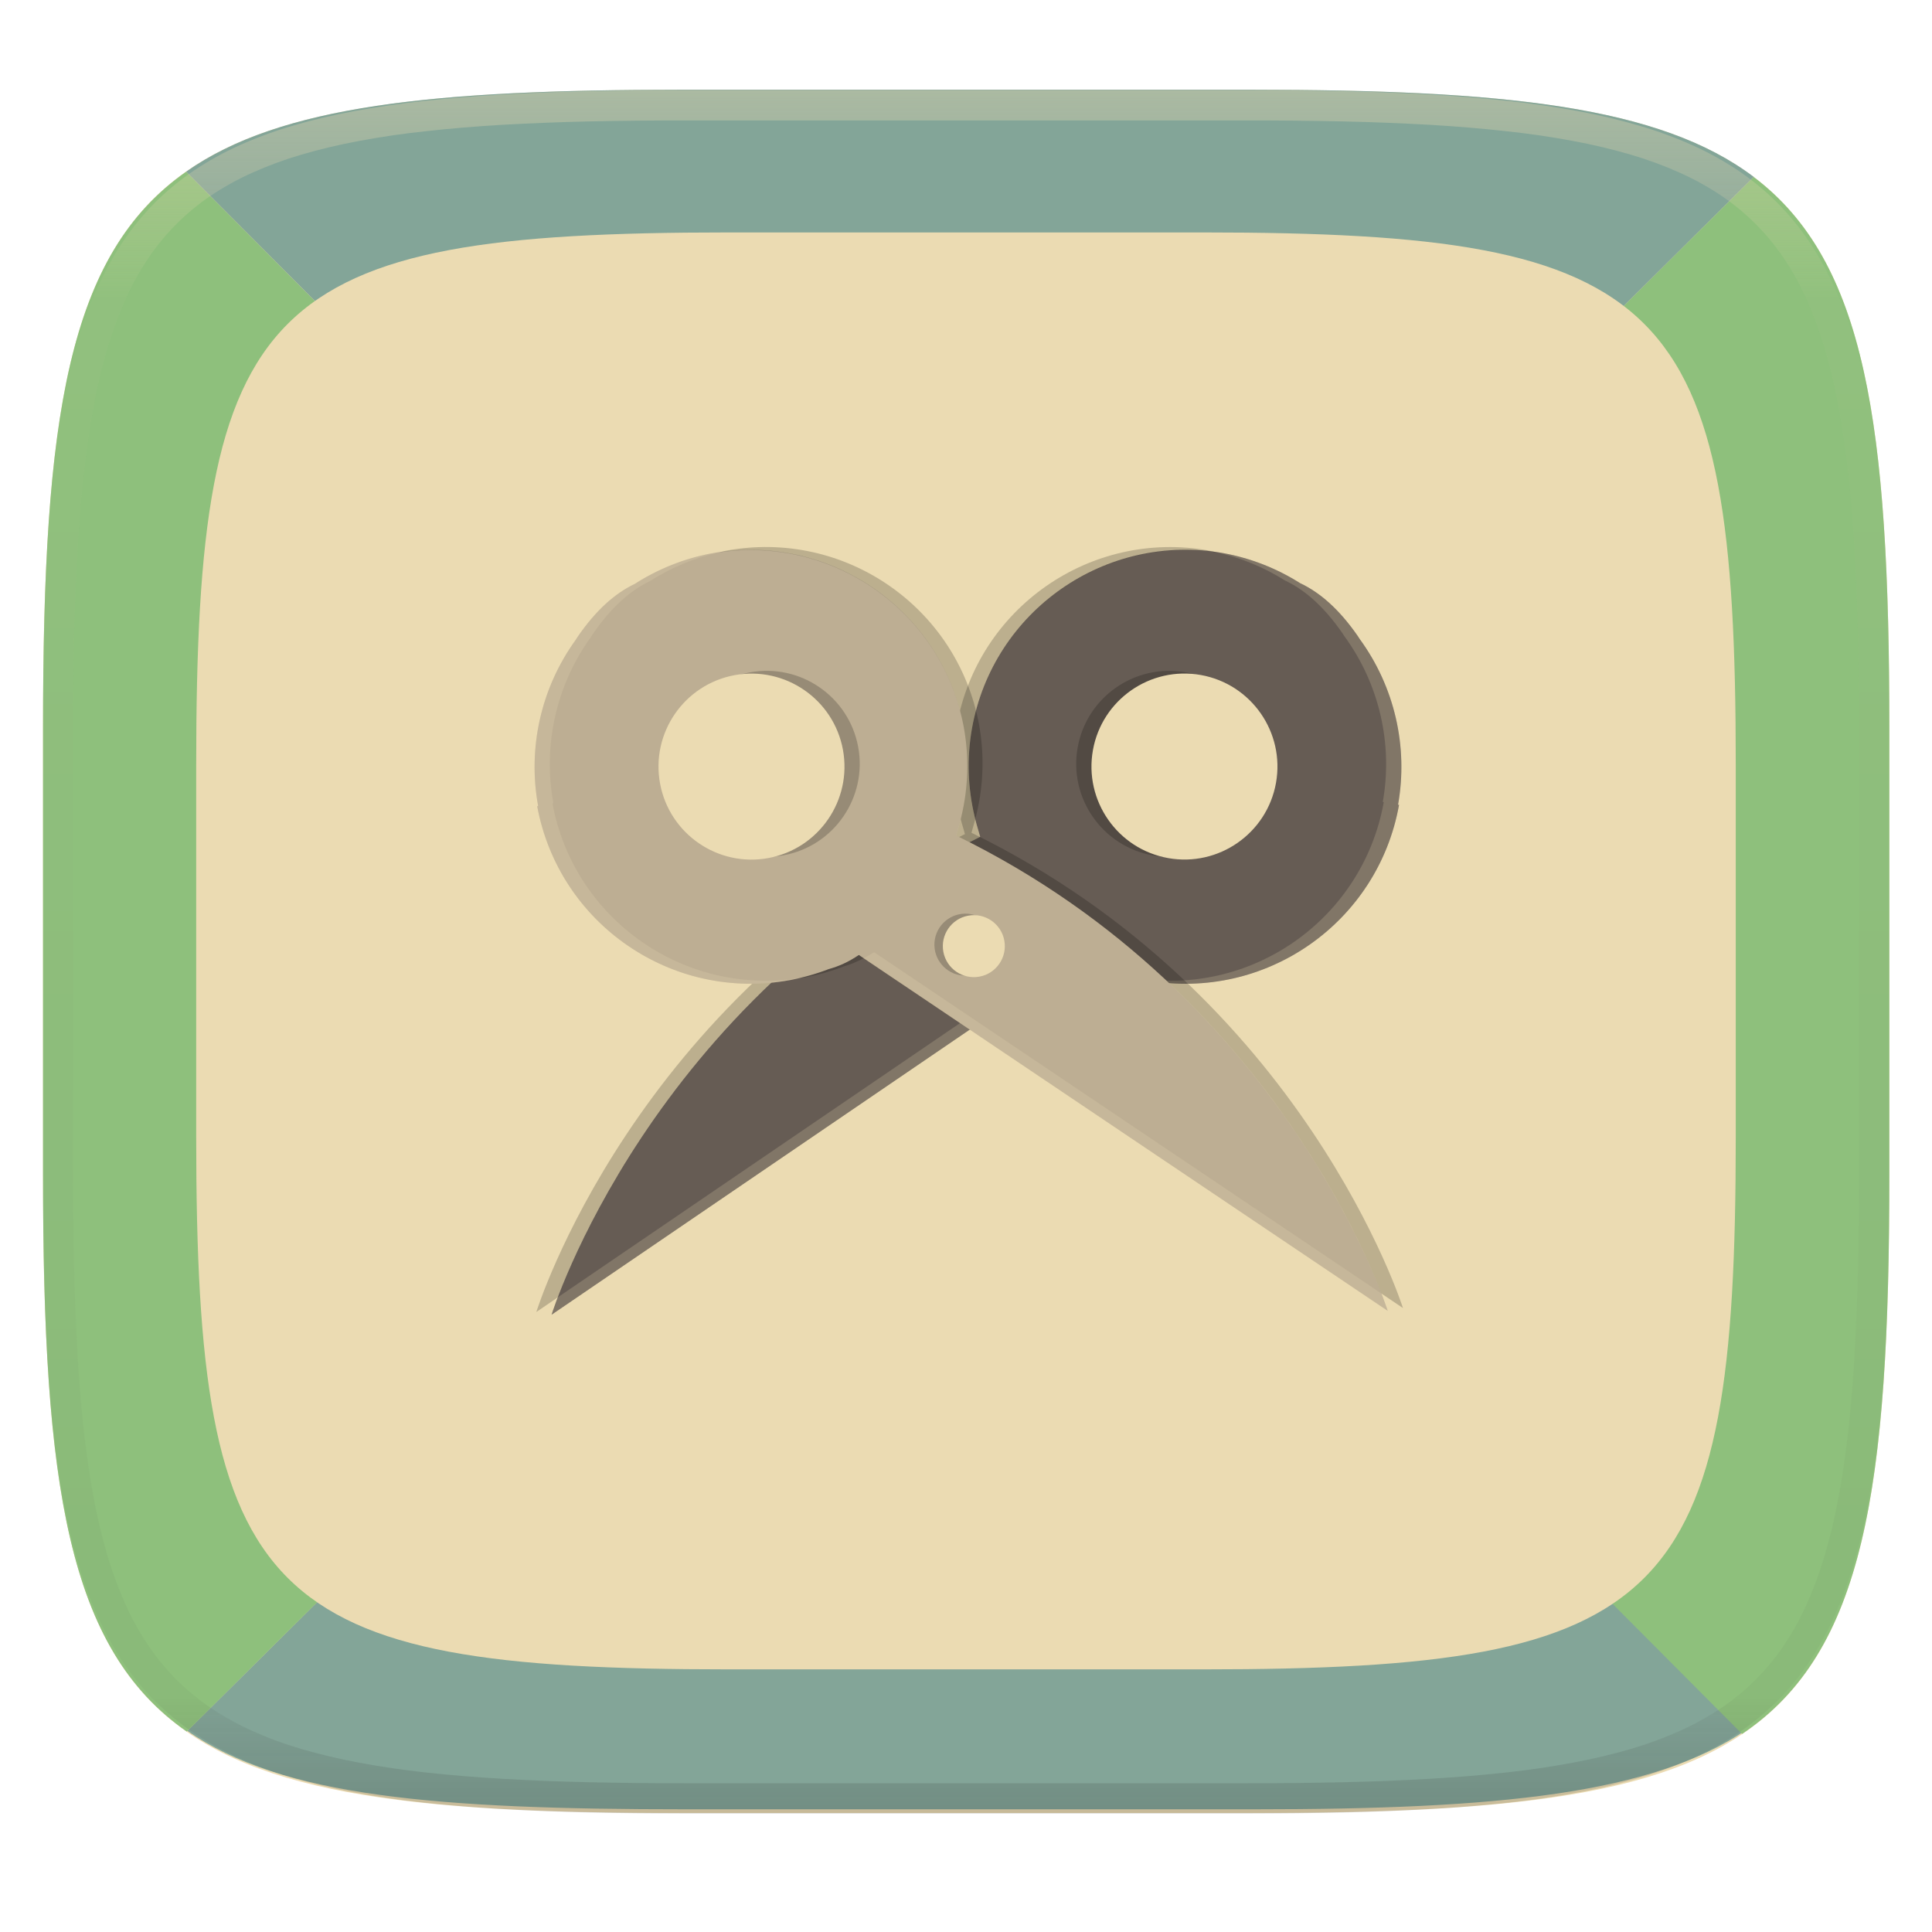
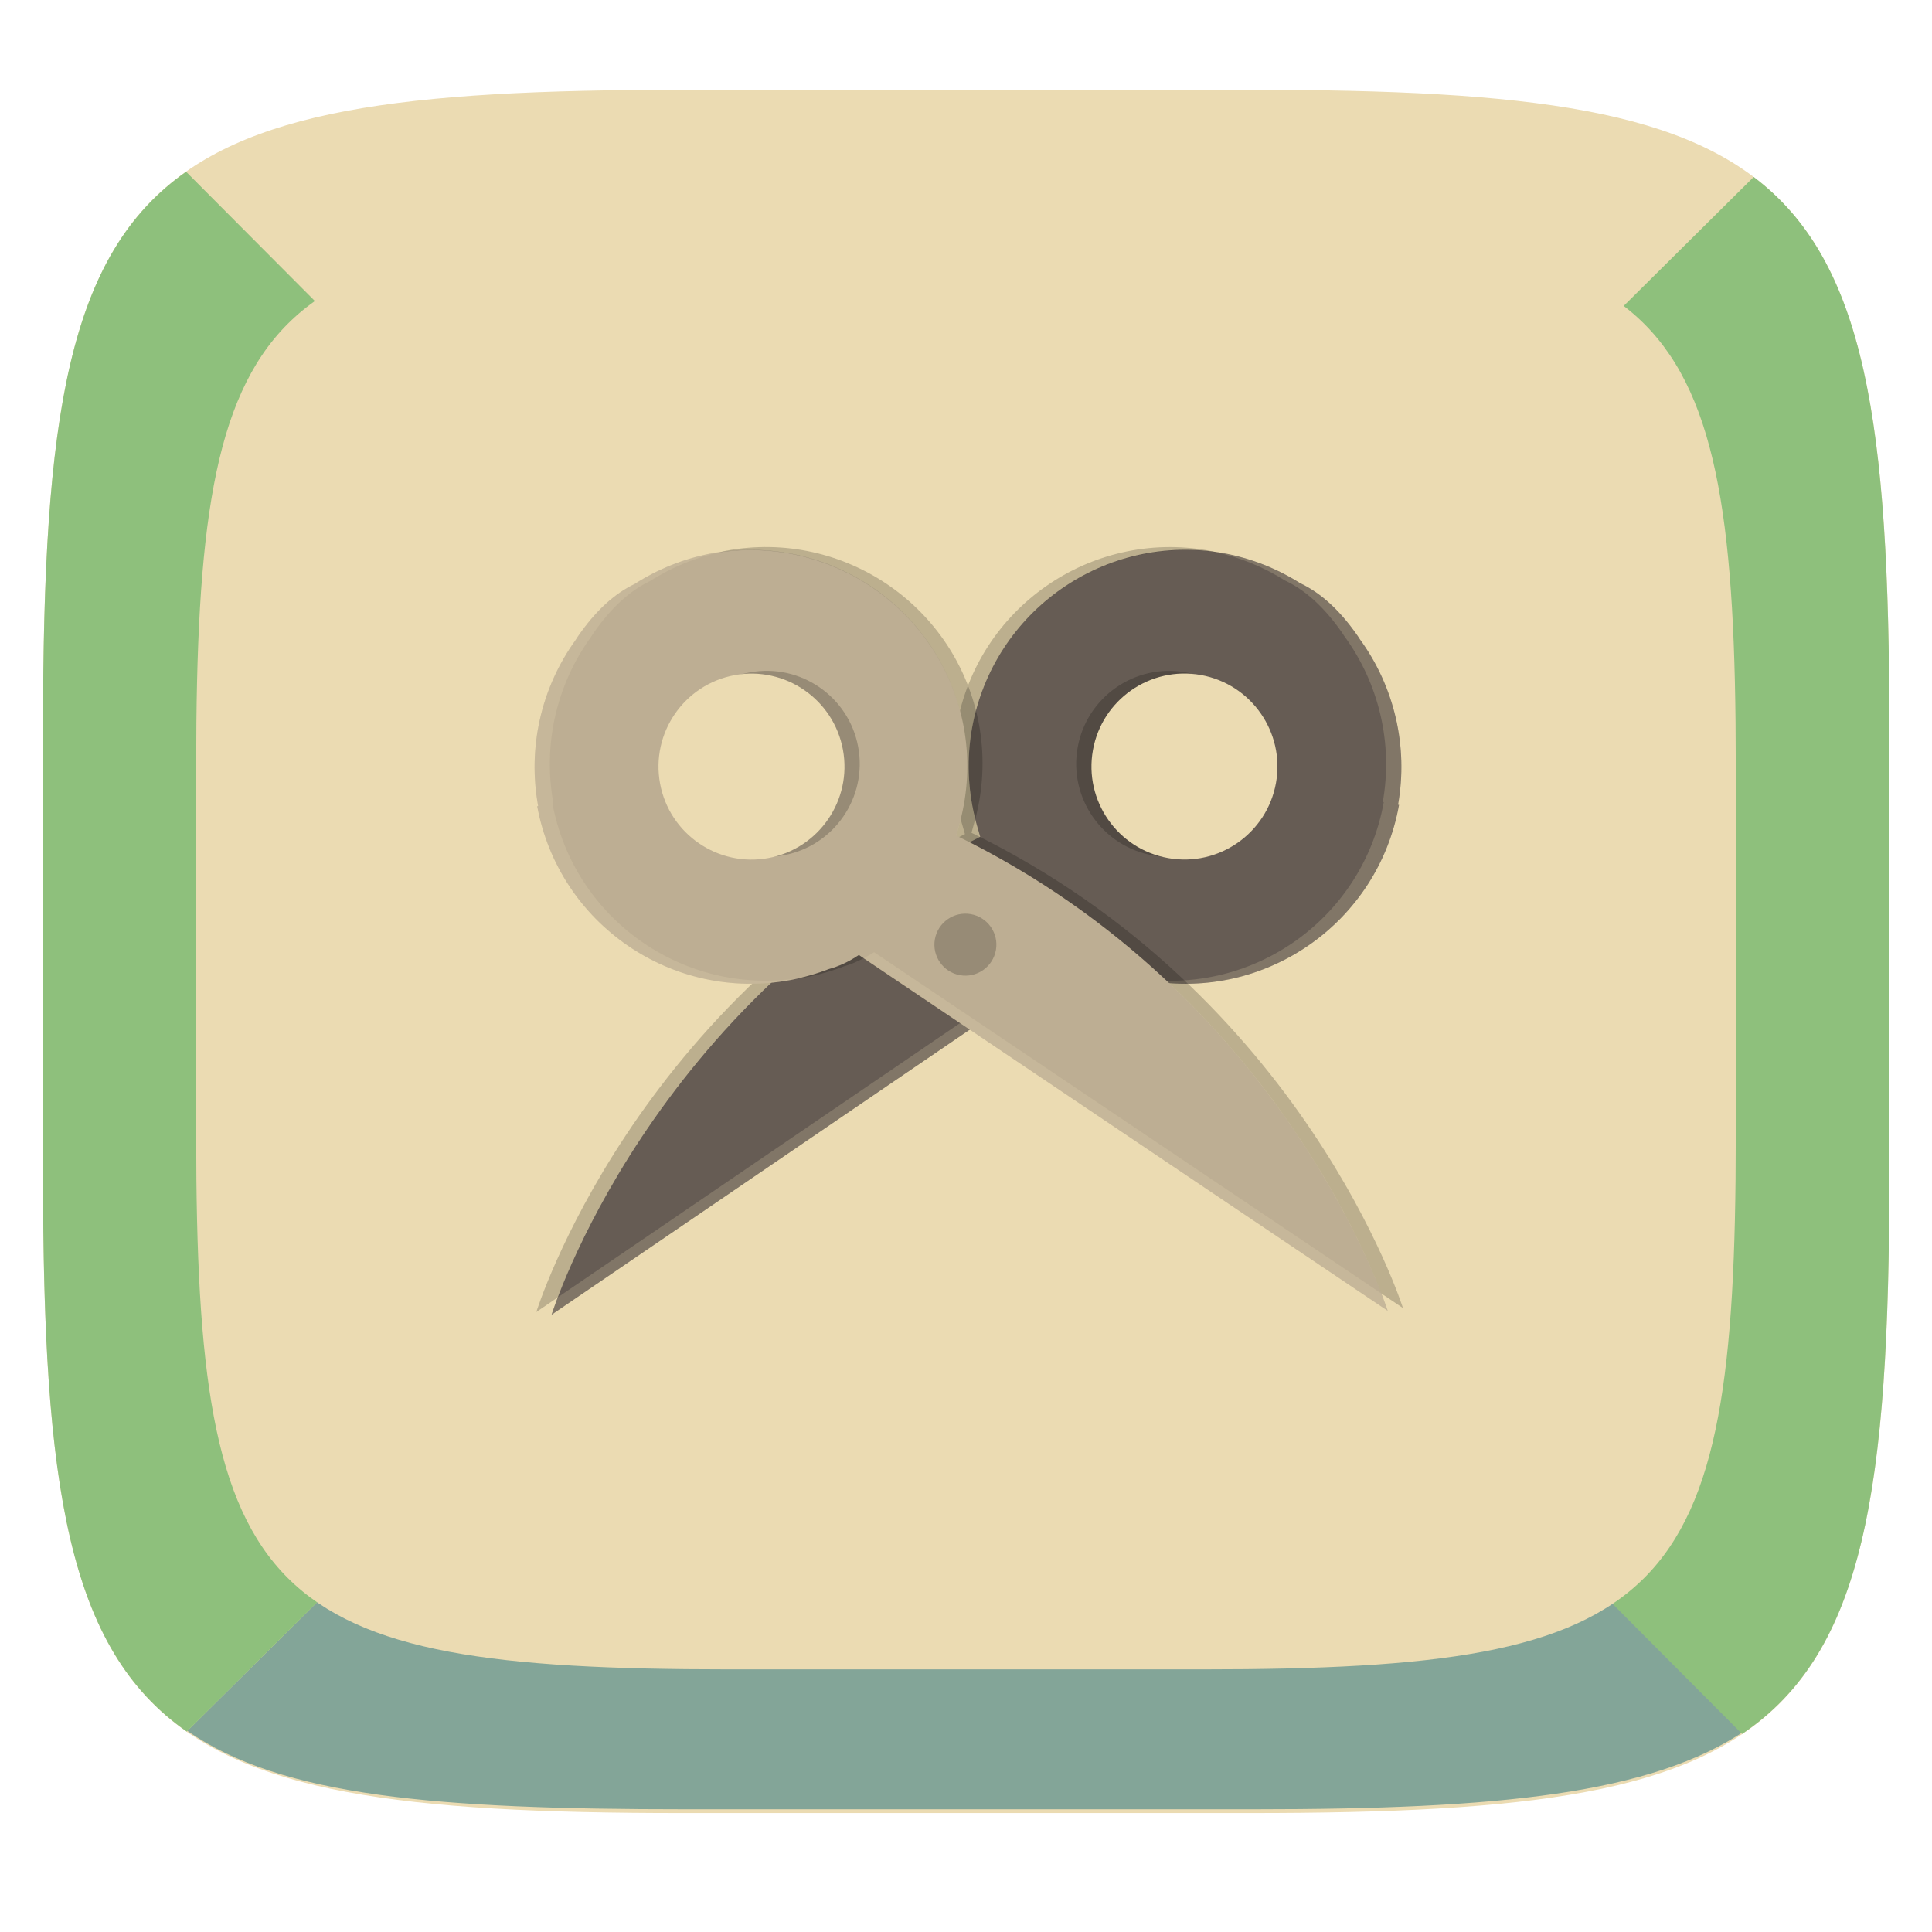
<svg xmlns="http://www.w3.org/2000/svg" id="svg97" width="256" height="256" style="isolation:isolate" version="1.1" viewBox="0 0 256 256">
  <g id="g17" filter="url(#UePc6utYBrc0KzRObSpURrbUBCYdFyrr)">
    <path id="path15" d="m165.71 11.9c74.056 0 84.639 10.557 84.639 84.544v59.251c0 73.986-10.583 84.543-84.639 84.543h-75.37c-74.055 0-84.639-10.557-84.639-84.543v-59.251c0-73.987 10.584-84.544 84.639-84.544h75.37z" fill="#ebdbb2" />
  </g>
  <path id="path19" d="m231.34 229.25c-12.513 8.471-32.758 10.489-65.135 10.489h-75.37c-32.771 0-53.531-1.659-66.01-10.39l103.92-103.09z" fill="#83a598" />
  <path id="path21" d="m230.84 229.75c16.152-10.866 19.504-32.415 19.504-74.054v-59.251c0-40.308-3.141-61.79-17.973-72.997l-104.13 103.31 102.6 103z" fill="#8ec07c" />
  <path id="path23" d="m128.25 126.75-103.5 102.69c-15.758-10.967-19.047-32.5-19.047-73.745v-59.251c0-41.169 3.277-62.699 18.958-73.686l103.59 104z" fill="#8ec07c" />
-   <path id="path25" d="m128.25 126.75 104.13-103.31c-12.398-9.36-32.956-11.547-66.666-11.547h-75.37c-32.848 0-53.208 2.077-65.681 10.858l103.59 104z" fill="#83a598" />
  <g id="g42" filter="url(#tqU8d2fkbLm7gMWfl9Fkxy5LjilbURtK)">
    <path id="path40" d="m159.42 30.8c61.752 0 70.577 8.803 70.577 70.497v49.406c0 61.694-8.825 70.497-70.577 70.497h-62.846c-61.752 0-70.577-8.803-70.577-70.497v-49.406c0-61.694 8.825-70.497 70.577-70.497h62.846z" fill="#ebdbb2" />
  </g>
  <g id="g55" opacity=".4">
    <linearGradient id="_lgradient_39" x1=".517" x2=".517" y2="1" gradientTransform="matrix(244.65,0,0,228.34,5.68,11.95)" gradientUnits="userSpaceOnUse">
      <stop id="stop44" stop-color="#ebdbb2" offset="0" />
      <stop id="stop46" stop-color="#ebdbb2" stop-opacity=".098" offset=".125" />
      <stop id="stop48" stop-color="#282828" stop-opacity=".098" offset=".925" />
      <stop id="stop50" stop-color="#282828" stop-opacity=".498" offset="1" />
    </linearGradient>
-     <path id="path53" d="m165.07 11.951c4.328-0.01 8.656 0.04 12.984 0.138 3.875 0.078 7.751 0.226 11.626 0.452 3.453 0.196 6.905 0.481 10.348 0.854 3.059 0.335 6.118 0.786 9.148 1.346 2.715 0.502 5.4 1.14 8.046 1.916 2.4 0.698 4.751 1.562 7.023 2.584 2.115 0.943 4.141 2.063 6.059 3.35 1.84 1.238 3.561 2.653 5.135 4.215 1.564 1.572 2.98 3.282 4.219 5.119 1.289 1.916 2.41 3.94 3.364 6.042 1.023 2.28 1.889 4.618 2.597 7.005 0.777 2.643 1.417 5.325 1.918 8.037 0.561 3.026 1.013 6.072 1.348 9.127 0.374 3.439 0.659 6.878 0.856 10.326 0.226 3.861 0.373 7.732 0.462 11.593 0.088 4.323 0.138 8.646 0.128 12.959v58.212c0.01 4.323-0.04 8.636-0.128 12.959-0.089 3.871-0.236 7.732-0.462 11.593-0.197 3.448-0.482 6.897-0.856 10.326-0.335 3.055-0.787 6.111-1.348 9.137-0.501 2.702-1.141 5.384-1.918 8.027-0.708 2.387-1.574 4.735-2.597 7.005-0.954 2.112-2.075 4.126-3.364 6.042-1.239 1.837-2.655 3.557-4.219 5.119-1.574 1.562-3.295 2.977-5.135 4.215-1.918 1.287-3.944 2.407-6.059 3.35-2.272 1.022-4.623 1.886-7.023 2.594-2.646 0.776-5.331 1.414-8.046 1.906-3.03 0.569-6.089 1.011-9.148 1.346-3.443 0.373-6.895 0.658-10.348 0.854-3.875 0.226-7.751 0.374-11.626 0.462-4.328 0.088-8.656 0.138-12.984 0.128h-74.126c-4.328 0.01-8.656-0.04-12.984-0.128-3.875-0.088-7.751-0.236-11.626-0.462-3.453-0.196-6.905-0.481-10.348-0.854-3.059-0.335-6.118-0.777-9.148-1.346-2.715-0.492-5.4-1.13-8.046-1.906-2.4-0.708-4.751-1.572-7.023-2.594-2.115-0.943-4.141-2.063-6.059-3.35-1.84-1.238-3.561-2.653-5.135-4.215-1.564-1.562-2.98-3.282-4.219-5.119-1.289-1.916-2.41-3.93-3.364-6.042-1.023-2.27-1.889-4.618-2.597-7.005-0.777-2.643-1.417-5.325-1.918-8.027-0.561-3.026-1.013-6.082-1.348-9.137-0.374-3.429-0.659-6.878-0.856-10.326-0.226-3.861-0.373-7.722-0.462-11.593-0.088-4.323-0.138-8.636-0.128-12.959v-58.212c-0.01-4.313 0.04-8.636 0.128-12.959 0.089-3.861 0.236-7.732 0.462-11.593 0.197-3.448 0.482-6.887 0.856-10.326 0.335-3.055 0.787-6.101 1.348-9.127 0.501-2.712 1.141-5.394 1.918-8.037 0.708-2.387 1.574-4.725 2.597-7.005 0.954-2.102 2.075-4.126 3.364-6.042 1.239-1.837 2.655-3.547 4.219-5.119 1.574-1.562 3.295-2.977 5.135-4.215 1.918-1.287 3.944-2.407 6.059-3.35 2.272-1.022 4.623-1.886 7.023-2.584 2.646-0.776 5.331-1.414 8.046-1.916 3.03-0.56 6.089-1.011 9.148-1.346 3.443-0.373 6.895-0.658 10.348-0.854 3.875-0.226 7.751-0.374 11.626-0.452 4.328-0.098 8.656-0.148 12.984-0.138h74.126zm0.01 4.009c4.298-0.01 8.597 0.039 12.895 0.127 3.827 0.089 7.653 0.236 11.479 0.452 3.384 0.197 6.767 0.472 10.131 0.845 2.971 0.315 5.932 0.747 8.863 1.297 2.577 0.472 5.134 1.081 7.653 1.818 2.223 0.648 4.396 1.454 6.501 2.397 1.909 0.855 3.738 1.867 5.469 3.026 1.623 1.091 3.138 2.338 4.525 3.724 1.387 1.385 2.636 2.898 3.738 4.519 1.16 1.729 2.174 3.547 3.029 5.443 0.945 2.112 1.751 4.284 2.4 6.494 0.748 2.515 1.348 5.06 1.83 7.634 0.541 2.928 0.974 5.875 1.298 8.842 0.374 3.36 0.65 6.73 0.846 10.11 0.217 3.822 0.374 7.634 0.453 11.456 0.088 4.293 0.137 8.577 0.137 12.87v58.212c0 4.293-0.049 8.577-0.137 12.87-0.079 3.822-0.236 7.644-0.453 11.456-0.196 3.38-0.472 6.75-0.846 10.12-0.324 2.957-0.757 5.904-1.298 8.832-0.482 2.574-1.082 5.119-1.83 7.634-0.649 2.22-1.455 4.382-2.4 6.494-0.855 1.896-1.869 3.724-3.029 5.443-1.102 1.631-2.351 3.144-3.738 4.529-1.387 1.376-2.902 2.623-4.525 3.714-1.731 1.159-3.56 2.171-5.469 3.026-2.105 0.953-4.278 1.749-6.501 2.397-2.519 0.737-5.076 1.346-7.653 1.818-2.931 0.55-5.892 0.982-8.863 1.306-3.364 0.364-6.747 0.649-10.131 0.836-3.826 0.216-7.652 0.373-11.479 0.452-4.298 0.098-8.597 0.137-12.895 0.137h-0.01-74.126-0.01c-4.298 0-8.597-0.039-12.895-0.137-3.827-0.079-7.653-0.236-11.479-0.452-3.384-0.187-6.767-0.472-10.131-0.836-2.971-0.324-5.932-0.756-8.863-1.306-2.577-0.472-5.134-1.081-7.653-1.818-2.223-0.648-4.396-1.444-6.501-2.397-1.909-0.855-3.738-1.867-5.469-3.026-1.623-1.091-3.138-2.338-4.525-3.714-1.387-1.385-2.636-2.898-3.738-4.529-1.16-1.719-2.174-3.547-3.029-5.443-0.945-2.112-1.751-4.274-2.4-6.494-0.748-2.515-1.348-5.06-1.83-7.634-0.541-2.928-0.974-5.875-1.298-8.832-0.374-3.37-0.649-6.74-0.846-10.12-0.217-3.812-0.374-7.634-0.453-11.456-0.088-4.293-0.137-8.577-0.137-12.87v-58.212c0-4.293 0.049-8.577 0.137-12.87 0.079-3.822 0.236-7.634 0.453-11.456 0.197-3.38 0.472-6.75 0.846-10.11 0.324-2.967 0.757-5.914 1.298-8.842 0.482-2.574 1.082-5.119 1.83-7.634 0.649-2.21 1.455-4.382 2.4-6.494 0.855-1.896 1.869-3.714 3.029-5.443 1.102-1.621 2.351-3.134 3.738-4.519 1.387-1.386 2.902-2.633 4.525-3.724 1.731-1.159 3.56-2.171 5.469-3.026 2.105-0.943 4.278-1.749 6.501-2.397 2.519-0.737 5.076-1.346 7.653-1.818 2.931-0.55 5.892-0.982 8.863-1.297 3.364-0.373 6.747-0.648 10.131-0.845 3.826-0.216 7.652-0.363 11.479-0.452 4.298-0.088 8.597-0.137 12.895-0.127h0.01 74.126 0.01z" fill="url(#_lgradient_39)" fill-rule="evenodd" />
  </g>
  <g id="g95">
    <path id="path404" d="m185.25 106.63c1.366-7.705-0.469-15.634-5.081-21.957-0.105-0.156-0.192-0.303-0.302-0.461-2.425-3.481-4.948-5.697-7.585-6.936-3.095-1.96-6.536-3.309-10.137-3.977-15.63-2.793-30.566 7.614-33.359 23.245-0.681 3.885-0.555 7.869 0.37 11.703 0.065 0.311 0.154 0.634 0.239 0.956 0.106 0.398 0.219 0.793 0.342 1.186 0.054 0.166 0.081 0.319 0.142 0.49-43.942 21.759-56.793 63.327-56.793 63.327l69.79-47.579c1.368 0.916 2.687 1.494 3.974 1.837 1.674 0.638 3.403 1.119 5.167 1.436 15.631 2.793 30.566-7.614 33.359-23.245z" fill="#665c54" />
    <g id="g61" transform="rotate(-79.869 131.22 123.25)" opacity=".2">
      <path id="path407" d="m185.78 143.92c-0.532-15.473-13.221-27.747-28.703-27.763-3.944 0.013-7.844 0.838-11.455 2.423-0.295 0.119-0.597 0.266-0.899 0.405-0.373 0.174-0.742 0.356-1.107 0.546-0.154 0.082-0.3 0.134-0.457 0.224-25.105-33.962-60.556-42.614-69.921-44.366l-2.407-2.454s43.181 5.338 72.33 44.767c0.157-0.091 0.303-0.143 0.457-0.225 0.365-0.19 0.734-0.371 1.107-0.545 0.302-0.14 0.604-0.286 0.899-0.405 3.612-1.584 7.511-2.407 11.455-2.419 15.877 0 28.748 12.87 28.75 28.746-9e-3 0.356-0.025 0.712-0.048 1.067zm-57.4-0.113c-0.022-0.321-0.039-0.643-0.05-0.965 2e-3 -1.791 0.171-3.579 0.506-5.338 0.072-0.867 0.285-1.781 0.577-2.72l0.53 0.538c-0.661 1.507-0.996 2.909-1.107 4.235-0.258 1.404-0.411 2.825-0.457 4.252z" />
    </g>
    <g id="g65" transform="rotate(-79.869 131.22 123.25)" opacity=".2">
      <path id="path398" d="m157.08 173.64c-15.877-2e-3 -28.747-12.873-28.747-28.75 9e-3 -0.362 0.025-0.725 0.048-1.086 0.52 15.48 13.21 27.766 28.699 27.785l4e-3 -0.13c7.825-0.011 15.308-3.212 20.721-8.863 0.135-0.131 0.265-0.242 0.4-0.378 3-3 4.74-5.873 5.495-8.686 1.242-3.062 1.946-6.315 2.083-9.615 0.021 0.328 0.037 0.656 0.047 0.985-0.023 3.664-0.745 7.29-2.13 10.683-0.755 2.814-2.495 5.687-5.495 8.687-0.135 0.135-0.265 0.246-0.4 0.378-5.413 5.651-12.896 8.852-20.721 8.863l-4e-3 0.128zm-27.664-38.862-58.583-59.795s0.899 0.12 2.406 0.401l56.706 57.876c-0.23 0.524-0.373 1.019-0.53 1.518z" fill="#ebdbb2" />
    </g>
    <path id="path67" d="m71.307 106.81c-1.412-7.697 0.375-15.635 4.947-21.986 0.105-0.157 0.191-0.305 0.299-0.463 2.405-3.496 4.913-5.727 7.543-6.984 3.083-1.979 6.514-3.35 10.112-4.041 15.613-2.888 30.612 7.426 33.501 23.038 0.704 3.881 0.602 7.866-0.3 11.705-0.063 0.312-0.149 0.635-0.232 0.957-0.103 0.397-0.215 0.794-0.336 1.188-0.053 0.166-0.078 0.32-0.138 0.49 44.074 21.49 57.177 62.98 57.177 62.98l-70.078-47.152c-1.361 0.923-2.675 1.51-3.963 1.859-1.671 0.649-3.398 1.14-5.16 1.468-15.612 2.887-30.609-7.428-33.498-23.039z" fill="#bdae93" />
    <g id="g71" transform="rotate(79.519 125.53 123.17)" opacity=".2">
      <path id="path69" d="m87.262 142.71c0 6.801 5.522 12.322 12.322 12.322 6.801 0 12.322-5.521 12.322-12.322 0-6.8-5.521-12.322-12.322-12.322-6.8 0-12.322 5.522-12.322 12.322z" />
    </g>
    <g id="g75" transform="rotate(-79.869 132.37 121.87)" opacity=".2">
      <path id="path73" d="m124.23 118.07c0 2.267 1.841 4.107 4.107 4.107 2.267 0 4.108-1.84 4.108-4.107s-1.841-4.107-4.108-4.107c-2.266 0-4.107 1.84-4.107 4.107z" />
    </g>
    <g id="g79" transform="rotate(-79.869 131.22 123.25)" opacity=".2">
      <path id="path395" d="m144.76 142.71c0 6.801 5.521 12.322 12.322 12.322 6.8 0 12.321-5.521 12.321-12.322 0-6.8-5.521-12.322-12.321-12.322-6.801 0-12.322 5.522-12.322 12.322z" />
    </g>
    <g fill="#ebdbb2">
      <path id="path81" d="m97.335 89.463c-6.686 1.237-11.111 7.671-9.874 14.358 1.237 6.688 7.67 11.112 14.357 9.875 6.688-1.237 11.112-7.67 9.875-14.358-1.237-6.687-7.67-11.112-14.358-9.875z" />
-       <path id="path83" d="m128.29 121.33c-2.229 0.412-3.705 2.558-3.292 4.786 0.412 2.229 2.558 3.705 4.787 3.292 2.228-0.412 3.704-2.557 3.291-4.787-0.412-2.228-2.557-3.704-4.786-3.291z" />
      <path id="path401" d="m154.78 113.7c6.694 1.196 13.1-3.268 14.296-9.963 1.196-6.694-3.268-13.1-9.962-14.296-6.695-1.196-13.101 3.267-14.297 9.961-1.196 6.695 3.267 13.101 9.962 14.297z" />
    </g>
    <g id="g89" transform="rotate(90 172.46 145.81)" opacity=".2">
      <path id="path87" d="m133.48 247.09-0.019-0.127c-7.696 1.413-15.637-0.374-21.988-4.946-0.157-0.105-0.304-0.191-0.463-0.299-3.496-2.404-5.727-4.913-6.983-7.543-1.98-3.083-3.351-6.517-4.042-10.117-0.05-0.33-0.093-0.662-0.131-0.995 0.733 3.227 2.019 6.303 3.799 9.093 1.255 2.629 3.487 5.137 6.982 7.542 0.159 0.109 0.306 0.194 0.464 0.299 6.351 4.572 14.29 6.359 21.987 4.946l0.019 0.128c15.235-2.836 25.482-17.236 23.168-32.56 0.089 0.359 0.172 0.719 0.248 1.08 2.888 15.613-7.427 30.612-23.041 33.5zm20.136-43.251c-0.244-0.462-0.477-0.919-0.797-1.392l45.232-67.226c1.432-0.551 2.294-0.832 2.294-0.832z" fill="#ebdbb2" />
    </g>
    <g id="g93" transform="rotate(79.519 125.53 123.17)" opacity=".2">
      <path id="path91" d="m70.886 143.9c-0.024-0.35-0.041-0.7-0.052-1.051 2e-3 -15.877 12.873-28.747 28.75-28.747 3.944 0.013 7.843 0.836 11.455 2.42 0.295 0.119 0.597 0.265 0.898 0.405 0.373 0.174 0.742 0.355 1.108 0.545 0.154 0.082 0.3 0.134 0.457 0.225 29.146-39.429 72.327-44.767 72.327-44.767l-2.406 2.455c-9.366 1.751-44.816 10.403-69.923 44.366-0.157-0.09-0.303-0.142-0.457-0.225-0.365-0.189-0.734-0.371-1.107-0.545-0.302-0.14-0.604-0.286-0.899-0.405-3.611-1.585-7.511-2.41-11.455-2.423-15.475 0.018-28.159 12.282-28.699 27.748zm57.396-0.112c-0.048-1.421-0.2-2.837-0.457-4.236-0.109-1.329-0.447-2.729-1.107-4.235l0.529-0.538c0.293 0.939 0.507 1.851 0.578 2.72 0.334 1.76 0.503 3.547 0.505 5.338-0.011 0.317-0.027 0.634-0.048 0.951z" />
    </g>
  </g>
</svg>